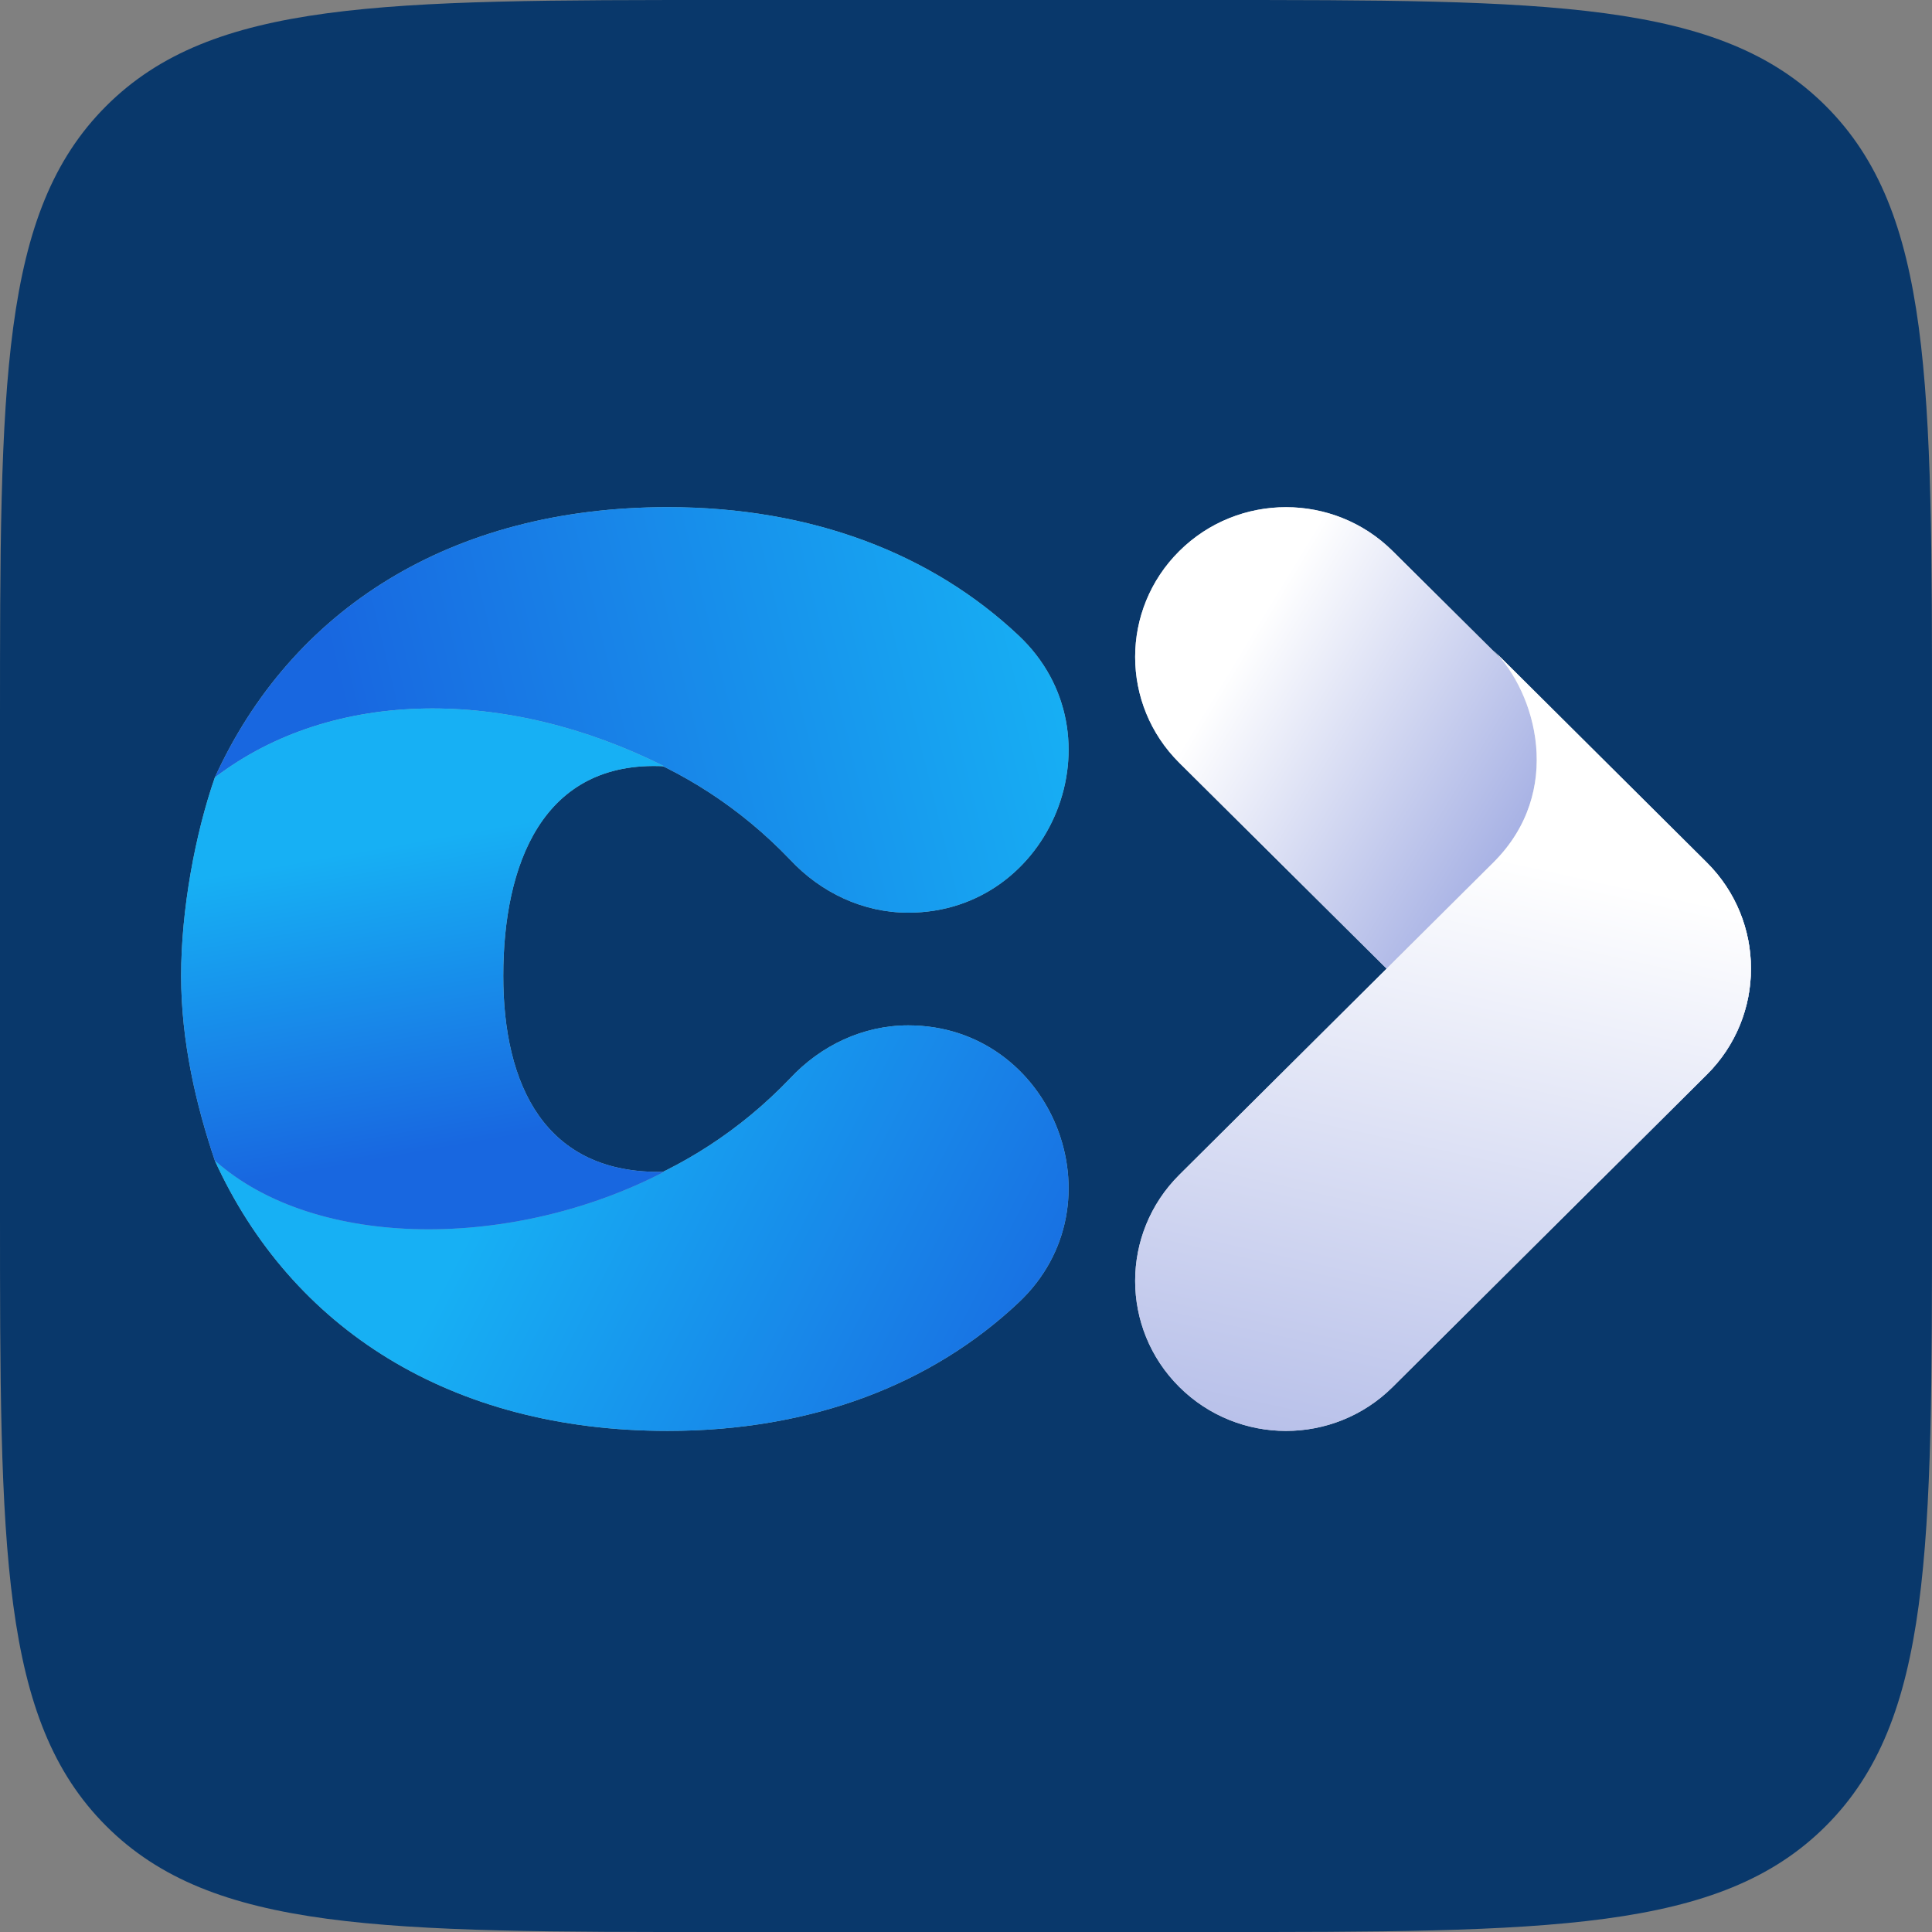
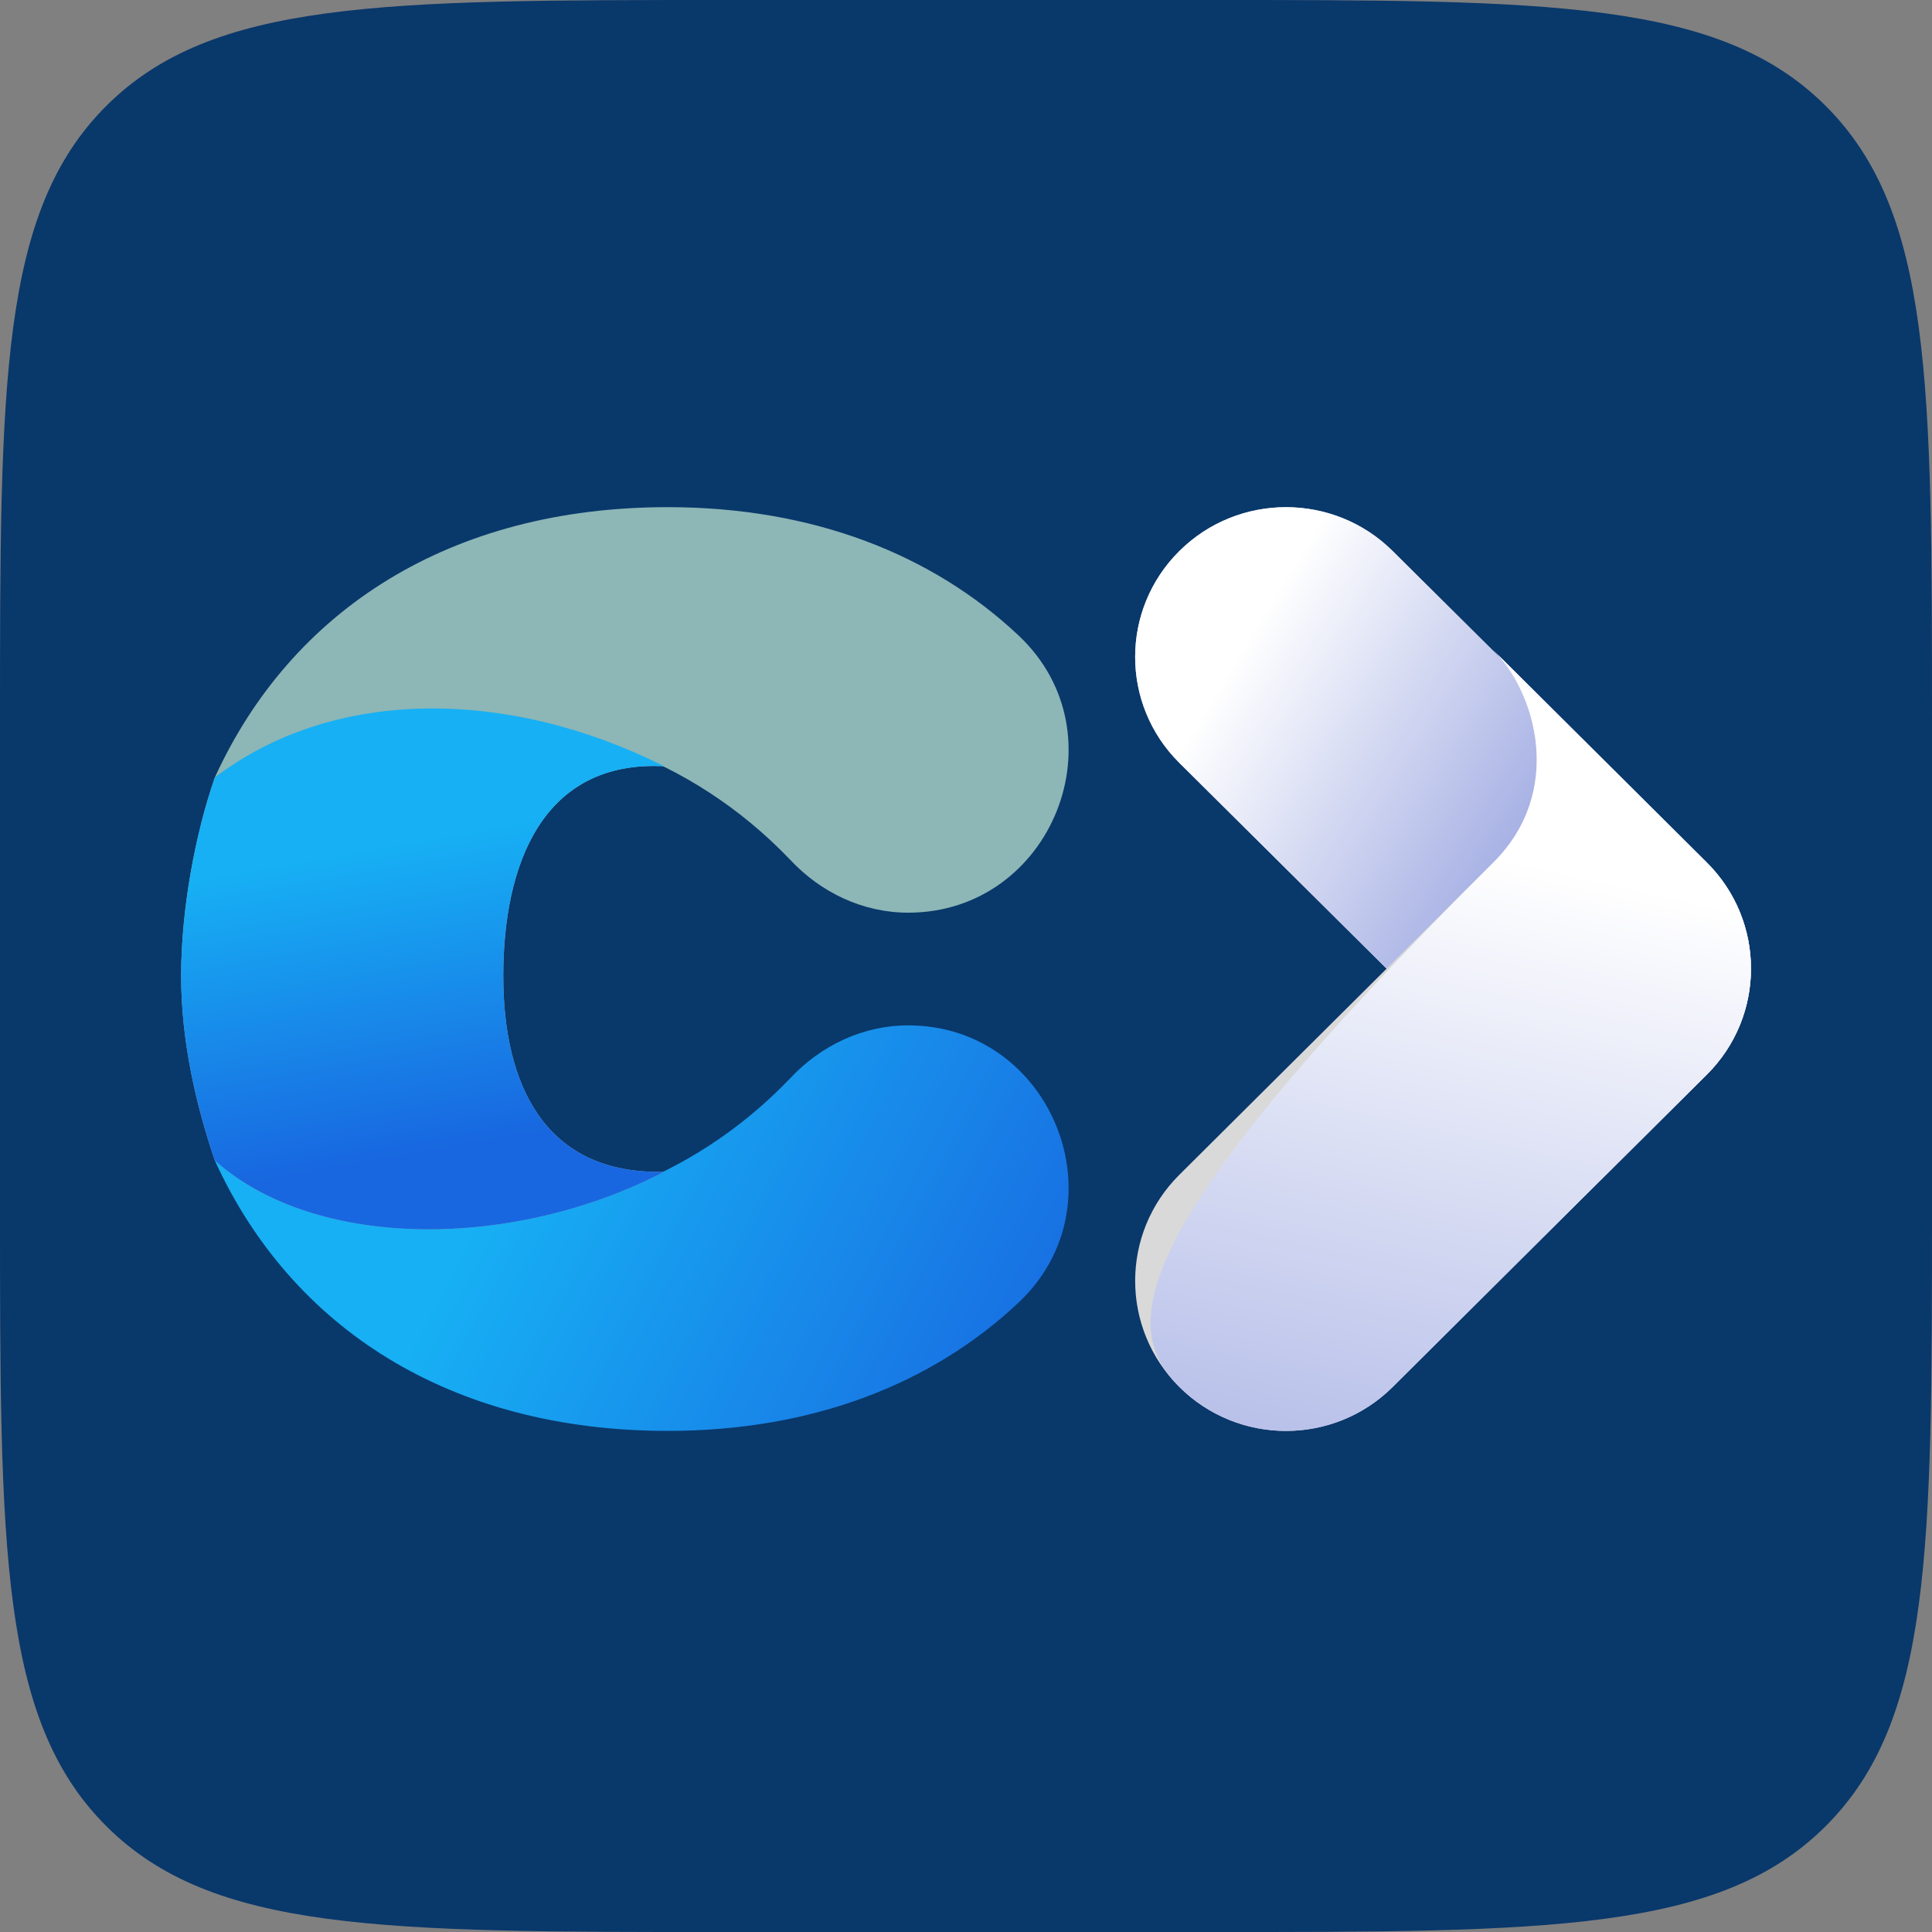
<svg xmlns="http://www.w3.org/2000/svg" width="128" height="128" viewBox="0 0 128 128" fill="none">
  <rect x="0" y="0" width="128" height="128" fill="#808080" stroke="none" />
  <path d="M0 48.001C0 25.373 0 14.059 7.029 7.03C14.059 0 25.373 0 48 0H80C102.627 0 113.941 0 120.971 7.03C128 14.059 128 25.373 128 48.001V80.001C128 102.629 128 113.943 120.971 120.972C113.941 128.002 102.627 128.002 80 128.002H48C25.373 128.002 14.059 128.002 7.029 120.972C0 113.943 0 102.629 0 80.001V48.001Z" fill="#09386B" />
  <path d="M78.134 50.542C74.231 46.667 74.231 40.384 78.134 36.509C82.037 32.633 88.366 32.633 92.269 36.509L113.078 57.169C116.982 61.044 116.982 67.327 113.078 71.202L106.011 78.219L78.134 50.542Z" fill="#D9D9D9" />
  <path d="M78.134 50.542C74.231 46.667 74.231 40.384 78.134 36.509C82.037 32.633 88.366 32.633 92.269 36.509L113.078 57.169C116.982 61.044 116.982 67.327 113.078 71.202L106.011 78.219L78.134 50.542Z" fill="url(#paint0_linear_81_308)" />
  <path d="M78.134 91.891C82.037 95.773 88.366 95.773 92.269 91.891L113.078 71.195C116.982 67.313 116.982 61.019 113.078 57.137L98.944 43.079C101.771 45.891 103.655 52.451 98.944 57.137L78.134 77.833C74.231 81.715 74.231 88.009 78.134 91.891Z" fill="#D9D9D9" />
-   <path d="M78.134 91.891C82.037 95.773 88.366 95.773 92.269 91.891L113.078 71.195C116.982 67.313 116.982 61.019 113.078 57.137L98.944 43.079C101.771 45.891 103.655 52.451 98.944 57.137L78.134 77.833C74.231 81.715 74.231 88.009 78.134 91.891Z" fill="url(#paint1_linear_81_308)" />
+   <path d="M78.134 91.891C82.037 95.773 88.366 95.773 92.269 91.891L113.078 71.195C116.982 67.313 116.982 61.019 113.078 57.137L98.944 43.079C101.771 45.891 103.655 52.451 98.944 57.137C74.231 81.715 74.231 88.009 78.134 91.891Z" fill="url(#paint1_linear_81_308)" />
  <path d="M52.334 56.943C52.334 56.943 52.337 56.945 52.338 56.947C54.385 59.144 57.185 60.468 60.173 60.468C69.69 60.468 74.445 48.657 67.485 42.104C61.768 36.718 53.83 33.6 44.239 33.6C29.819 33.6 19.295 40.417 14.232 51.512C17.296 49.195 23.037 47.503 29.562 47.503C37.08 47.503 45.639 49.952 52.334 56.943Z" fill="#8DB6B6" />
-   <path d="M52.334 56.943C52.334 56.943 52.337 56.945 52.338 56.947C54.385 59.144 57.185 60.468 60.173 60.468C69.69 60.468 74.445 48.657 67.485 42.104C61.768 36.718 53.83 33.6 44.239 33.6C29.819 33.6 19.295 40.417 14.232 51.512C17.296 49.195 23.037 47.503 29.562 47.503C37.08 47.503 45.639 49.952 52.334 56.943Z" fill="url(#paint2_linear_81_308)" />
-   <path d="M52.334 71.458C52.334 71.458 52.337 71.456 52.338 71.454C54.385 69.257 57.185 67.933 60.173 67.933C69.69 67.933 74.445 79.744 67.485 86.297C61.768 91.683 53.83 94.801 44.239 94.801C29.819 94.801 19.295 87.983 14.232 76.889C17.296 79.205 23.037 80.898 29.562 80.898C37.08 80.898 45.639 78.449 52.334 71.458Z" fill="#8DB6B6" />
  <path d="M52.334 71.458C52.334 71.458 52.337 71.456 52.338 71.454C54.385 69.257 57.185 67.933 60.173 67.933C69.69 67.933 74.445 79.744 67.485 86.297C61.768 91.683 53.83 94.801 44.239 94.801C29.819 94.801 19.295 87.983 14.232 76.889C17.296 79.205 23.037 80.898 29.562 80.898C37.08 80.898 45.639 78.449 52.334 71.458Z" fill="url(#paint3_linear_81_308)" />
  <path d="M44.004 77.635C36.07 77.832 33.343 71.83 33.343 64.662C33.343 57.321 35.92 50.352 44.004 50.767C33.584 45.543 22.048 45.543 14.233 51.514C12.94 55.234 12 60.244 12 64.662C12 68.986 12.993 73.231 14.233 76.889C20.931 82.86 34.031 82.811 44.004 77.635Z" fill="#8DB6B6" />
  <path d="M44.004 77.635C36.07 77.832 33.343 71.83 33.343 64.662C33.343 57.321 35.92 50.352 44.004 50.767C33.584 45.543 22.048 45.543 14.233 51.514C12.94 55.234 12 60.244 12 64.662C12 68.986 12.993 73.231 14.233 76.889C20.931 82.86 34.031 82.811 44.004 77.635Z" fill="url(#paint4_linear_81_308)" />
  <defs>
    <linearGradient id="paint0_linear_81_308" x1="100.129" y1="62.968" x2="78.222" y2="49.627" gradientUnits="userSpaceOnUse">
      <stop stop-color="#99A5E0" />
      <stop offset="1" stop-color="white" />
    </linearGradient>
    <linearGradient id="paint1_linear_81_308" x1="73.291" y1="110.968" x2="85.942" y2="53.757" gradientUnits="userSpaceOnUse">
      <stop stop-color="#99A5E0" />
      <stop offset="1" stop-color="white" />
    </linearGradient>
    <linearGradient id="paint2_linear_81_308" x1="22.792" y1="47.034" x2="68.659" y2="35.817" gradientUnits="userSpaceOnUse">
      <stop stop-color="#1867E0" />
      <stop offset="1" stop-color="#17B0F4" />
    </linearGradient>
    <linearGradient id="paint3_linear_81_308" x1="75.636" y1="84.726" x2="39.195" y2="65.907" gradientUnits="userSpaceOnUse">
      <stop stop-color="#1867E0" />
      <stop offset="1" stop-color="#17B0F4" />
    </linearGradient>
    <linearGradient id="paint4_linear_81_308" x1="29.243" y1="78.468" x2="25.297" y2="56.084" gradientUnits="userSpaceOnUse">
      <stop offset="0.101" stop-color="#1867E0" />
      <stop offset="1" stop-color="#17B0F4" />
    </linearGradient>
  </defs>
</svg>